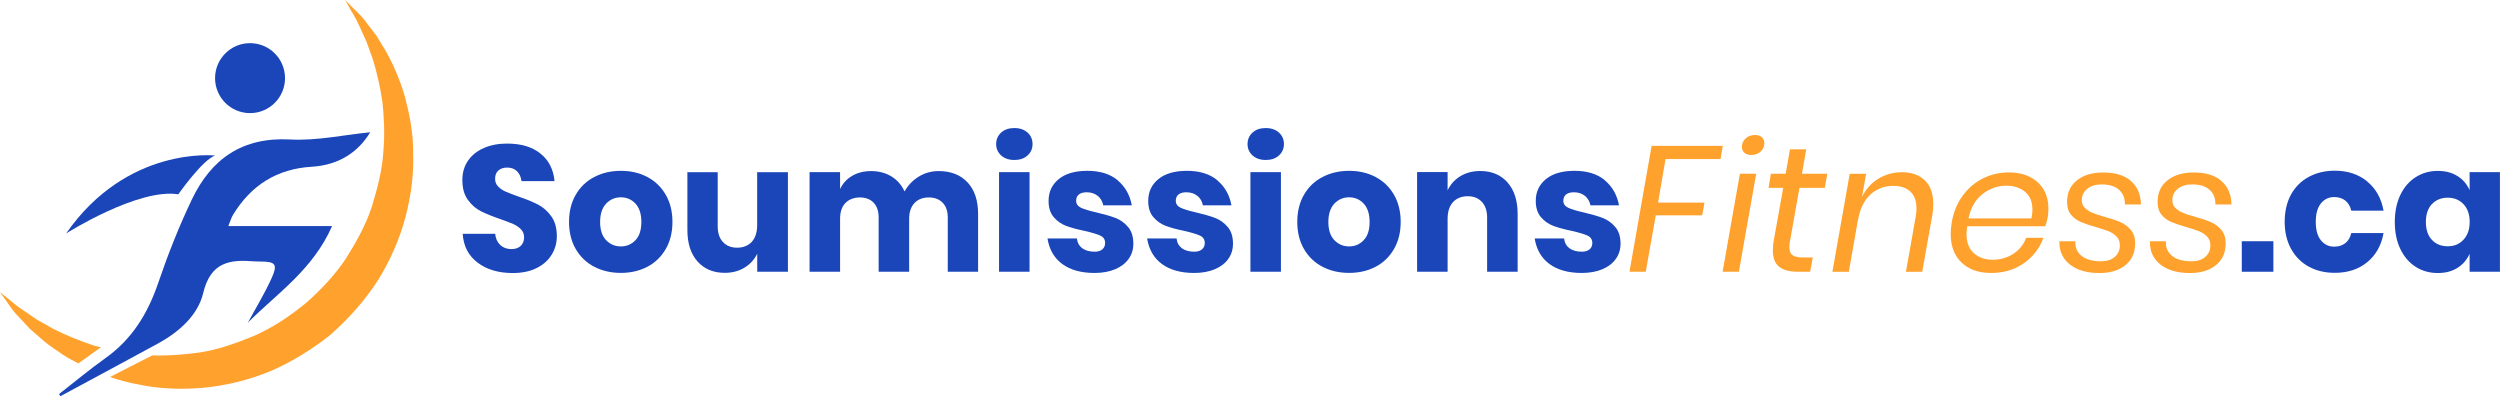
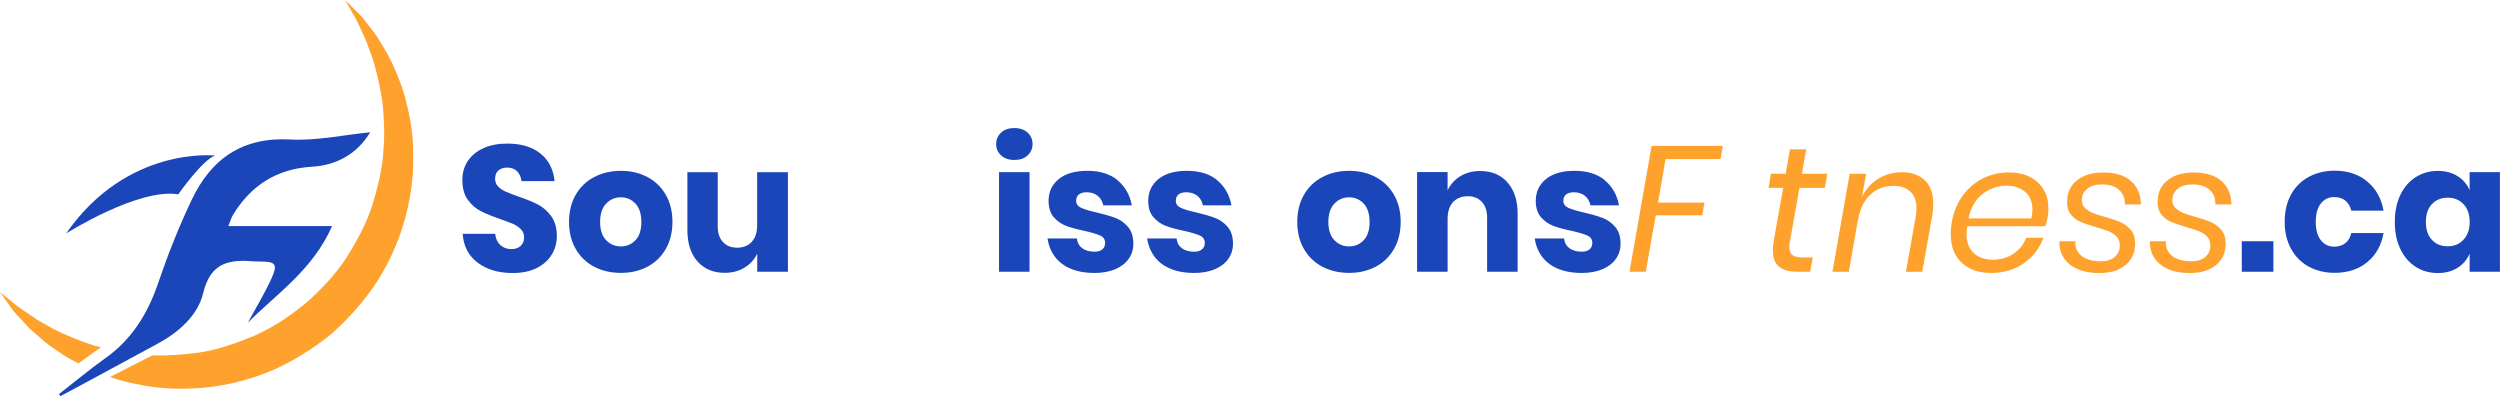
<svg xmlns="http://www.w3.org/2000/svg" id="Layer_2" viewBox="0 0 391.63 62.07">
  <g id="Layer_1-2">
    <g>
      <g>
        <path d="M86.42,39.89c-.53,.88-1.31,1.58-2.35,2.1-1.03,.52-2.29,.78-3.76,.78-2.22,0-4.05-.54-5.48-1.62-1.44-1.08-2.22-2.59-2.35-4.53h5.09c.07,.75,.34,1.33,.8,1.76,.46,.43,1.04,.64,1.75,.64,.62,0,1.1-.17,1.45-.5,.35-.34,.53-.78,.53-1.34,0-.5-.16-.92-.49-1.26-.33-.34-.73-.61-1.22-.83-.49-.21-1.16-.47-2.01-.77-1.25-.43-2.27-.84-3.06-1.24-.79-.4-1.47-1-2.04-1.79-.57-.79-.85-1.82-.85-3.09,0-1.17,.3-2.19,.9-3.05,.6-.86,1.42-1.51,2.48-1.97,1.05-.46,2.26-.69,3.62-.69,2.2,0,3.95,.52,5.24,1.57,1.3,1.04,2.03,2.48,2.2,4.31h-5.17c-.09-.65-.33-1.17-.71-1.55-.38-.38-.9-.57-1.55-.57-.56,0-1.01,.15-1.36,.45-.35,.3-.52,.74-.52,1.31,0,.47,.15,.86,.46,1.19,.31,.33,.69,.59,1.16,.8,.47,.21,1.14,.47,2.01,.78,1.27,.43,2.3,.85,3.1,1.27,.8,.42,1.49,1.03,2.07,1.83s.87,1.85,.87,3.13c0,1.04-.27,2-.8,2.88Z" style="fill:#1a46ba;" />
        <path d="M101.41,27.73c1.22,.64,2.18,1.57,2.88,2.78,.7,1.21,1.05,2.63,1.05,4.25s-.35,3.04-1.05,4.25c-.7,1.21-1.66,2.14-2.88,2.78-1.22,.64-2.61,.96-4.15,.96s-2.94-.32-4.17-.96c-1.23-.64-2.2-1.57-2.9-2.78-.7-1.21-1.05-2.63-1.05-4.25s.35-3.04,1.05-4.25c.7-1.21,1.66-2.14,2.9-2.78,1.23-.64,2.62-.97,4.17-.97s2.93,.32,4.15,.97Zm-6.46,4.17c-.62,.66-.94,1.62-.94,2.87s.31,2.2,.94,2.85c.62,.65,1.39,.98,2.31,.98s1.68-.33,2.29-.98c.62-.65,.92-1.6,.92-2.85s-.31-2.21-.92-2.87c-.62-.66-1.38-.99-2.29-.99s-1.68,.33-2.31,.99Z" style="fill:#1a46ba;" />
        <path d="M123.43,26.96v15.61h-4.81v-2.82c-.45,.91-1.11,1.64-2,2.18s-1.92,.81-3.09,.81c-1.79,0-3.21-.6-4.27-1.79-1.05-1.19-1.58-2.83-1.58-4.92v-9.06h4.75v8.47c0,1.06,.27,1.89,.83,2.48,.55,.59,1.29,.88,2.22,.88s1.73-.31,2.29-.92c.56-.62,.84-1.49,.84-2.63v-8.28h4.81Z" style="fill:#1a46ba;" />
-         <path d="M151.57,28.57c1.1,1.18,1.65,2.83,1.65,4.94v9.06h-4.75v-8.5c0-.99-.27-1.76-.8-2.31-.53-.55-1.25-.83-2.17-.83s-1.7,.29-2.25,.88c-.55,.59-.83,1.41-.83,2.48v8.28h-4.78v-8.5c0-.99-.26-1.76-.78-2.31-.52-.55-1.24-.83-2.15-.83s-1.71,.29-2.27,.87c-.56,.58-.84,1.41-.84,2.49v8.28h-4.78v-15.61h4.78v2.66c.41-.88,1.04-1.57,1.89-2.07,.85-.5,1.84-.75,2.98-.75,1.19,0,2.25,.28,3.16,.83s1.6,1.34,2.07,2.36c.54-.97,1.28-1.74,2.22-2.32,.94-.58,1.98-.87,3.12-.87,1.92,0,3.43,.59,4.53,1.78Z" style="fill:#1a46ba;" />
        <path d="M156.83,20.77c.52-.48,1.21-.71,2.07-.71s1.55,.24,2.07,.71,.78,1.08,.78,1.8-.26,1.3-.78,1.78c-.52,.48-1.21,.71-2.07,.71s-1.55-.24-2.07-.71c-.52-.48-.78-1.07-.78-1.78s.26-1.33,.78-1.8Zm4.45,6.19v15.61h-4.78v-15.61h4.78Z" style="fill:#1a46ba;" />
        <path d="M175.08,28.25c1.18,.99,1.92,2.29,2.22,3.92h-4.47c-.13-.63-.42-1.13-.88-1.5-.46-.36-1.03-.55-1.72-.55-.54,0-.95,.12-1.23,.35-.28,.23-.42,.56-.42,.99,0,.48,.26,.85,.77,1.09,.51,.24,1.32,.48,2.42,.73,1.19,.28,2.17,.56,2.94,.85s1.43,.76,1.99,1.41c.56,.65,.84,1.53,.84,2.63,0,.9-.24,1.69-.73,2.38s-1.18,1.23-2.1,1.62-2,.59-3.24,.59c-2.11,0-3.79-.47-5.06-1.4-1.27-.93-2.04-2.27-2.32-4h4.61c.07,.67,.36,1.18,.85,1.54,.49,.35,1.13,.53,1.92,.53,.54,0,.95-.13,1.23-.38,.28-.25,.42-.58,.42-.99,0-.54-.26-.93-.77-1.16-.51-.23-1.35-.48-2.5-.74-1.16-.24-2.11-.5-2.85-.78-.75-.28-1.39-.73-1.93-1.36-.54-.62-.81-1.48-.81-2.56,0-1.4,.53-2.53,1.59-3.4,1.06-.87,2.56-1.3,4.5-1.3s3.56,.49,4.74,1.48Z" style="fill:#1a46ba;" />
        <path d="M190.69,28.25c1.18,.99,1.92,2.29,2.22,3.92h-4.47c-.13-.63-.42-1.13-.88-1.5-.46-.36-1.03-.55-1.72-.55-.54,0-.95,.12-1.23,.35-.28,.23-.42,.56-.42,.99,0,.48,.26,.85,.77,1.09,.51,.24,1.32,.48,2.42,.73,1.19,.28,2.17,.56,2.94,.85s1.43,.76,1.99,1.41c.56,.65,.84,1.53,.84,2.63,0,.9-.24,1.69-.73,2.38s-1.18,1.23-2.1,1.62-2,.59-3.24,.59c-2.11,0-3.79-.47-5.06-1.4-1.27-.93-2.04-2.27-2.32-4h4.61c.07,.67,.36,1.18,.85,1.54,.49,.35,1.13,.53,1.92,.53,.54,0,.95-.13,1.23-.38,.28-.25,.42-.58,.42-.99,0-.54-.26-.93-.77-1.16-.51-.23-1.35-.48-2.5-.74-1.16-.24-2.11-.5-2.85-.78-.75-.28-1.39-.73-1.93-1.36-.54-.62-.81-1.48-.81-2.56,0-1.4,.53-2.53,1.59-3.4,1.06-.87,2.56-1.3,4.5-1.3s3.56,.49,4.74,1.48Z" style="fill:#1a46ba;" />
-         <path d="M196.21,20.77c.52-.48,1.21-.71,2.07-.71s1.55,.24,2.07,.71,.78,1.08,.78,1.8-.26,1.3-.78,1.78c-.52,.48-1.21,.71-2.07,.71s-1.55-.24-2.07-.71c-.52-.48-.78-1.07-.78-1.78s.26-1.33,.78-1.8Zm4.45,6.19v15.61h-4.78v-15.61h4.78Z" style="fill:#1a46ba;" />
        <path d="M215.49,27.73c1.22,.64,2.18,1.57,2.88,2.78,.7,1.21,1.05,2.63,1.05,4.25s-.35,3.04-1.05,4.25c-.7,1.21-1.66,2.14-2.88,2.78-1.22,.64-2.61,.96-4.15,.96s-2.94-.32-4.17-.96c-1.23-.64-2.2-1.57-2.9-2.78-.7-1.21-1.05-2.63-1.05-4.25s.35-3.04,1.05-4.25c.7-1.21,1.66-2.14,2.9-2.78,1.23-.64,2.62-.97,4.17-.97s2.93,.32,4.15,.97Zm-6.46,4.17c-.62,.66-.94,1.62-.94,2.87s.31,2.2,.94,2.85c.62,.65,1.39,.98,2.31,.98s1.68-.33,2.29-.98c.62-.65,.92-1.6,.92-2.85s-.31-2.21-.92-2.87c-.62-.66-1.38-.99-2.29-.99s-1.68,.33-2.31,.99Z" style="fill:#1a46ba;" />
        <path d="M236.16,28.59c1.05,1.19,1.58,2.83,1.58,4.92v9.06h-4.78v-8.5c0-1.04-.28-1.86-.83-2.45-.55-.59-1.28-.88-2.2-.88-.97,0-1.74,.31-2.31,.92-.57,.62-.85,1.49-.85,2.63v8.28h-4.78v-15.61h4.78v2.85c.45-.93,1.11-1.67,2-2.21,.89-.54,1.93-.81,3.12-.81,1.79,0,3.21,.6,4.27,1.79Z" style="fill:#1a46ba;" />
        <path d="M251.4,28.25c1.18,.99,1.92,2.29,2.22,3.92h-4.47c-.13-.63-.42-1.13-.88-1.5-.46-.36-1.03-.55-1.72-.55-.54,0-.95,.12-1.23,.35-.28,.23-.42,.56-.42,.99,0,.48,.26,.85,.77,1.09,.51,.24,1.32,.48,2.42,.73,1.19,.28,2.17,.56,2.94,.85s1.43,.76,1.99,1.41c.56,.65,.84,1.53,.84,2.63,0,.9-.24,1.69-.73,2.38s-1.18,1.23-2.1,1.62-2,.59-3.24,.59c-2.11,0-3.79-.47-5.06-1.4-1.27-.93-2.04-2.27-2.32-4h4.61c.07,.67,.36,1.18,.85,1.54,.49,.35,1.13,.53,1.92,.53,.54,0,.95-.13,1.23-.38,.28-.25,.42-.58,.42-.99,0-.54-.26-.93-.77-1.16-.51-.23-1.35-.48-2.5-.74-1.16-.24-2.11-.5-2.85-.78-.75-.28-1.39-.73-1.93-1.36-.54-.62-.81-1.48-.81-2.56,0-1.4,.53-2.53,1.59-3.4,1.06-.87,2.56-1.3,4.5-1.3s3.56,.49,4.74,1.48Z" style="fill:#1a46ba;" />
        <path d="M269.88,22.85l-.36,2.07h-8.61l-1.17,6.82h7.27l-.36,1.99h-7.27l-1.57,8.84h-2.55l3.47-19.72h11.16Z" style="fill:#ffa12d;" />
-         <path d="M275.11,27.22l-2.71,15.35h-2.55l2.71-15.35h2.54Zm-1.65-5.54c.39-.35,.88-.53,1.45-.53,.47,0,.83,.12,1.09,.35,.26,.23,.39,.54,.39,.91,0,.54-.2,.99-.59,1.34-.39,.35-.88,.53-1.45,.53-.47,0-.83-.12-1.09-.35-.26-.23-.39-.54-.39-.91,0-.54,.2-.99,.59-1.34Z" style="fill:#ffa12d;" />
        <path d="M280.39,37.76c-.06,.35-.08,.67-.08,.95,0,.6,.16,1.02,.49,1.26,.33,.24,.86,.36,1.61,.36h1.57l-.42,2.24h-1.9c-1.31,0-2.29-.26-2.95-.78-.66-.52-.99-1.38-.99-2.57,0-.54,.05-1.04,.14-1.51l1.48-8.28h-2.29l.36-2.21h2.32l.67-3.83h2.55l-.67,3.83h3.97l-.39,2.21h-3.97l-1.48,8.33Z" style="fill:#ffa12d;" />
        <path d="M301.52,28.24c.89,.85,1.33,2.08,1.33,3.71,0,.62-.05,1.18-.14,1.71l-1.59,8.92h-2.55l1.54-8.7c.07-.39,.11-.81,.11-1.26,0-1.14-.32-2-.95-2.6-.63-.6-1.53-.9-2.69-.9-1.4,0-2.59,.45-3.58,1.36-.99,.9-1.63,2.22-1.93,3.96v-.11l-1.45,8.25h-2.57l2.71-15.35h2.57l-.64,3.61c.62-1.25,1.48-2.2,2.6-2.87,1.12-.66,2.33-.99,3.64-.99,1.51,0,2.71,.42,3.59,1.27Z" style="fill:#ffa12d;" />
        <path d="M318.07,27.76c.93,.49,1.64,1.17,2.11,2.01,.48,.85,.71,1.81,.71,2.9,0,.48-.04,.94-.11,1.37-.11,.58-.24,1.04-.39,1.4h-12.22c-.07,.56-.11,.96-.11,1.2,0,1.34,.39,2.35,1.16,3.03,.77,.68,1.76,1.02,2.95,1.02s2.29-.31,3.24-.94c.95-.62,1.61-1.46,1.99-2.5h2.71c-.6,1.64-1.62,2.97-3.08,3.99-1.45,1.02-3.16,1.52-5.12,1.52s-3.48-.54-4.62-1.62-1.71-2.58-1.71-4.5c0-.6,.06-1.21,.17-1.85,.28-1.58,.85-2.96,1.71-4.14,.86-1.17,1.91-2.07,3.16-2.7,1.25-.62,2.6-.94,4.06-.94,1.32,0,2.45,.25,3.38,.74Zm.31,5.05c0-1.21-.39-2.13-1.16-2.77-.77-.63-1.74-.95-2.89-.95-1.38,0-2.63,.43-3.75,1.3-1.12,.87-1.86,2.14-2.21,3.82h9.85c.11-.5,.17-.97,.17-1.4Z" style="fill:#ffa12d;" />
-         <path d="M333.84,28.38c1.01,.9,1.52,2.12,1.54,3.65h-2.52c.04-.93-.26-1.69-.88-2.27-.62-.58-1.54-.87-2.76-.87-.93,0-1.68,.23-2.25,.69-.57,.46-.85,1.06-.85,1.8,0,.48,.16,.88,.48,1.19,.32,.31,.71,.56,1.17,.76,.47,.2,1.1,.41,1.9,.63,1.03,.28,1.86,.56,2.5,.84,.64,.28,1.19,.69,1.64,1.23,.45,.54,.67,1.25,.67,2.13,0,.21-.04,.55-.11,1.03-.21,1.06-.79,1.93-1.75,2.59-.96,.66-2.21,.99-3.76,.99-1.94,0-3.47-.44-4.6-1.33-1.13-.89-1.68-2.1-1.66-3.65h2.52c-.07,.93,.24,1.69,.94,2.27,.7,.58,1.72,.87,3.06,.87,.93,0,1.66-.23,2.18-.7,.52-.47,.78-1.06,.78-1.79,0-.56-.17-1.02-.5-1.37-.34-.35-.75-.63-1.23-.83-.49-.2-1.16-.41-2.01-.66-.97-.28-1.76-.55-2.36-.8-.61-.25-1.12-.63-1.54-1.13-.42-.5-.63-1.17-.63-1.99,0-.3,.03-.62,.08-.95,.19-1.1,.77-1.99,1.75-2.67s2.25-1.02,3.82-1.02c1.92,0,3.38,.45,4.39,1.36Z" style="fill:#ffa12d;" />
+         <path d="M333.84,28.38c1.01,.9,1.52,2.12,1.54,3.65h-2.52c.04-.93-.26-1.69-.88-2.27-.62-.58-1.54-.87-2.76-.87-.93,0-1.68,.23-2.25,.69-.57,.46-.85,1.06-.85,1.8,0,.48,.16,.88,.48,1.19,.32,.31,.71,.56,1.17,.76,.47,.2,1.1,.41,1.9,.63,1.03,.28,1.86,.56,2.5,.84,.64,.28,1.19,.69,1.64,1.23,.45,.54,.67,1.25,.67,2.13,0,.21-.04,.55-.11,1.03-.21,1.06-.79,1.93-1.75,2.59-.96,.66-2.21,.99-3.76,.99-1.94,0-3.47-.44-4.6-1.33-1.13-.89-1.68-2.1-1.66-3.65h2.52c-.07,.93,.24,1.69,.94,2.27,.7,.58,1.72,.87,3.06,.87,.93,0,1.66-.23,2.18-.7,.52-.47,.78-1.06,.78-1.79,0-.56-.17-1.02-.5-1.37-.34-.35-.75-.63-1.23-.83-.49-.2-1.16-.41-2.01-.66-.97-.28-1.76-.55-2.36-.8-.61-.25-1.12-.63-1.54-1.13-.42-.5-.63-1.17-.63-1.99,0-.3,.03-.62,.08-.95,.19-1.1,.77-1.99,1.75-2.67s2.25-1.02,3.82-1.02c1.92,0,3.38,.45,4.39,1.36" style="fill:#ffa12d;" />
        <path d="M348.02,28.38c1.01,.9,1.52,2.12,1.54,3.65h-2.52c.04-.93-.26-1.69-.88-2.27-.62-.58-1.54-.87-2.76-.87-.93,0-1.68,.23-2.25,.69-.57,.46-.85,1.06-.85,1.8,0,.48,.16,.88,.48,1.19,.32,.31,.71,.56,1.17,.76,.47,.2,1.1,.41,1.9,.63,1.03,.28,1.86,.56,2.5,.84,.64,.28,1.19,.69,1.64,1.23,.45,.54,.67,1.25,.67,2.13,0,.21-.04,.55-.11,1.03-.21,1.06-.79,1.93-1.75,2.59-.96,.66-2.21,.99-3.76,.99-1.94,0-3.47-.44-4.6-1.33-1.13-.89-1.68-2.1-1.66-3.65h2.52c-.07,.93,.24,1.69,.94,2.27,.7,.58,1.72,.87,3.06,.87,.93,0,1.66-.23,2.18-.7,.52-.47,.78-1.06,.78-1.79,0-.56-.17-1.02-.5-1.37-.34-.35-.75-.63-1.23-.83-.49-.2-1.16-.41-2.01-.66-.97-.28-1.76-.55-2.36-.8-.61-.25-1.12-.63-1.54-1.13-.42-.5-.63-1.17-.63-1.99,0-.3,.03-.62,.08-.95,.19-1.1,.77-1.99,1.75-2.67s2.25-1.02,3.82-1.02c1.92,0,3.38,.45,4.39,1.36Z" style="fill:#ffa12d;" />
        <path d="M356.13,37.79v4.78h-4.95v-4.78h4.95Z" style="fill:#1a46ba;" />
        <path d="M370.82,28.43c1.36,1.11,2.22,2.63,2.57,4.57h-5.06c-.15-.67-.46-1.19-.92-1.57-.47-.37-1.05-.56-1.76-.56-.84,0-1.53,.33-2.07,.99-.54,.66-.81,1.63-.81,2.9s.27,2.23,.81,2.89c.54,.66,1.23,.99,2.07,.99,.71,0,1.3-.19,1.76-.56,.47-.37,.77-.9,.92-1.57h5.06c-.35,1.94-1.21,3.46-2.57,4.57-1.36,1.11-3.05,1.66-5.06,1.66-1.53,0-2.89-.32-4.07-.96-1.18-.64-2.11-1.57-2.78-2.78-.67-1.21-1.01-2.63-1.01-4.25s.33-3.06,.99-4.27c.66-1.2,1.59-2.13,2.78-2.77,1.19-.64,2.55-.97,4.08-.97,2.01,0,3.7,.56,5.06,1.66Z" style="fill:#1a46ba;" />
        <path d="M384.97,27.58c.86,.54,1.49,1.28,1.9,2.21v-2.83h4.75v15.61h-4.75v-2.82c-.41,.93-1.04,1.67-1.9,2.21-.86,.54-1.88,.81-3.08,.81-1.29,0-2.44-.32-3.45-.96-1.02-.64-1.82-1.57-2.41-2.78-.59-1.21-.88-2.63-.88-4.25s.29-3.06,.88-4.27,1.39-2.13,2.41-2.77c1.02-.64,2.17-.97,3.45-.97,1.19,0,2.22,.27,3.08,.81Zm-4.01,4.39c-.62,.67-.94,1.6-.94,2.8s.31,2.13,.94,2.8c.62,.67,1.45,1.01,2.48,1.01s1.83-.34,2.48-1.04c.64-.69,.96-1.61,.96-2.77s-.32-2.1-.96-2.78c-.64-.68-1.47-1.02-2.48-1.02s-1.85,.34-2.48,1.01Z" style="fill:#1a46ba;" />
      </g>
      <g>
        <path d="M64.73,23.87c0-3.19-.62-6.16-1.32-8.8-.78-2.64-1.8-4.93-2.85-6.86-.57-.94-1.1-1.81-1.59-2.62-.58-.75-1.11-1.45-1.59-2.07-.9-1.28-1.88-2-2.42-2.62-.58-.58-.89-.89-.89-.89,0,0,.22,.38,.62,1.1,.37,.72,1.08,1.74,1.67,3.12,.31,.67,.65,1.42,1.02,2.23,.31,.84,.64,1.75,.99,2.72,.62,1.96,1.14,4.2,1.52,6.65,.27,2.47,.42,5.14,.16,7.92-.15,2.79-.9,5.66-1.77,8.52-.91,2.87-2.44,5.59-4.09,8.23-1.69,2.56-4.05,5.03-6.19,6.91-2.87,2.33-5.15,3.81-8.09,5.16-2.88,1.18-5.81,2.25-8.79,2.67-2.46,.32-4.91,.53-7.26,.43l-6.63,3.39c1.43,.49,2.95,.91,4.54,1.18,3.12,.68,6.54,.81,10.03,.51,3.5-.32,7.09-1.18,10.52-2.59,3.35-1.39,6.95-3.7,9.48-5.74,3.06-2.73,5.41-5.42,7.47-8.61,1.95-3.16,3.4-6.55,4.29-9.95,.87-3.4,1.3-6.79,1.15-9.98Z" style="fill:#ffa12d;" />
        <path d="M14.64,54.11c-2.35-.79-4.48-1.66-6.31-2.6-.9-.51-1.74-.99-2.52-1.43-.75-.51-1.43-.97-2.05-1.39-1.28-.82-2.13-1.65-2.79-2.14-.64-.52-.98-.8-.98-.8,0,0,.25,.36,.73,1.03,.51,.64,1.1,1.75,2.2,2.84,.53,.57,1.12,1.21,1.76,1.9,.72,.62,1.49,1.29,2.32,2.01,.85,.7,1.85,1.32,2.86,2.04,.74,.49,1.56,.92,2.41,1.36l3.54-2.53c-.39-.1-.8-.18-1.18-.29Z" style="fill:#ffa12d;" />
        <g style="isolation:isolate;">
          <path d="M9.25,61.73c2.42-1.88,4.78-3.86,7.27-5.63,4.16-2.96,6.62-6.97,8.25-11.74,1.52-4.46,3.26-8.87,5.29-13.12,3.05-6.37,7.91-9.8,15.42-9.39,4.16,.22,8.38-.72,12.51-1.13-1.89,3.16-4.98,5.15-9.13,5.4-5.48,.32-9.53,2.9-12.35,7.52-.27,.43-.4,.95-.74,1.77h16.25c-3,6.84-8.62,10.55-13.19,15.13,1.25-2.31,2.63-4.56,3.71-6.95,1-2.2,.63-2.6-1.7-2.62-.32,0-.63,0-.95-.02-3.89-.33-6.89,.08-8.06,4.96-.83,3.48-3.78,6.1-7.08,7.9-5.09,2.77-10.2,5.51-15.3,8.26-.07-.11-.14-.22-.2-.34Z" style="fill:#1a46ba;" />
          <path d="M33.7,24.37s-13.77-1.57-23.34,12.2c0,0,11.28-7.14,17.57-6.13,0,0,3.8-5.42,5.77-6.07Z" style="fill:#1a46ba;" />
-           <circle cx="39.17" cy="12.24" r="5.48" style="fill:#1a46ba;" />
        </g>
      </g>
    </g>
  </g>
</svg>